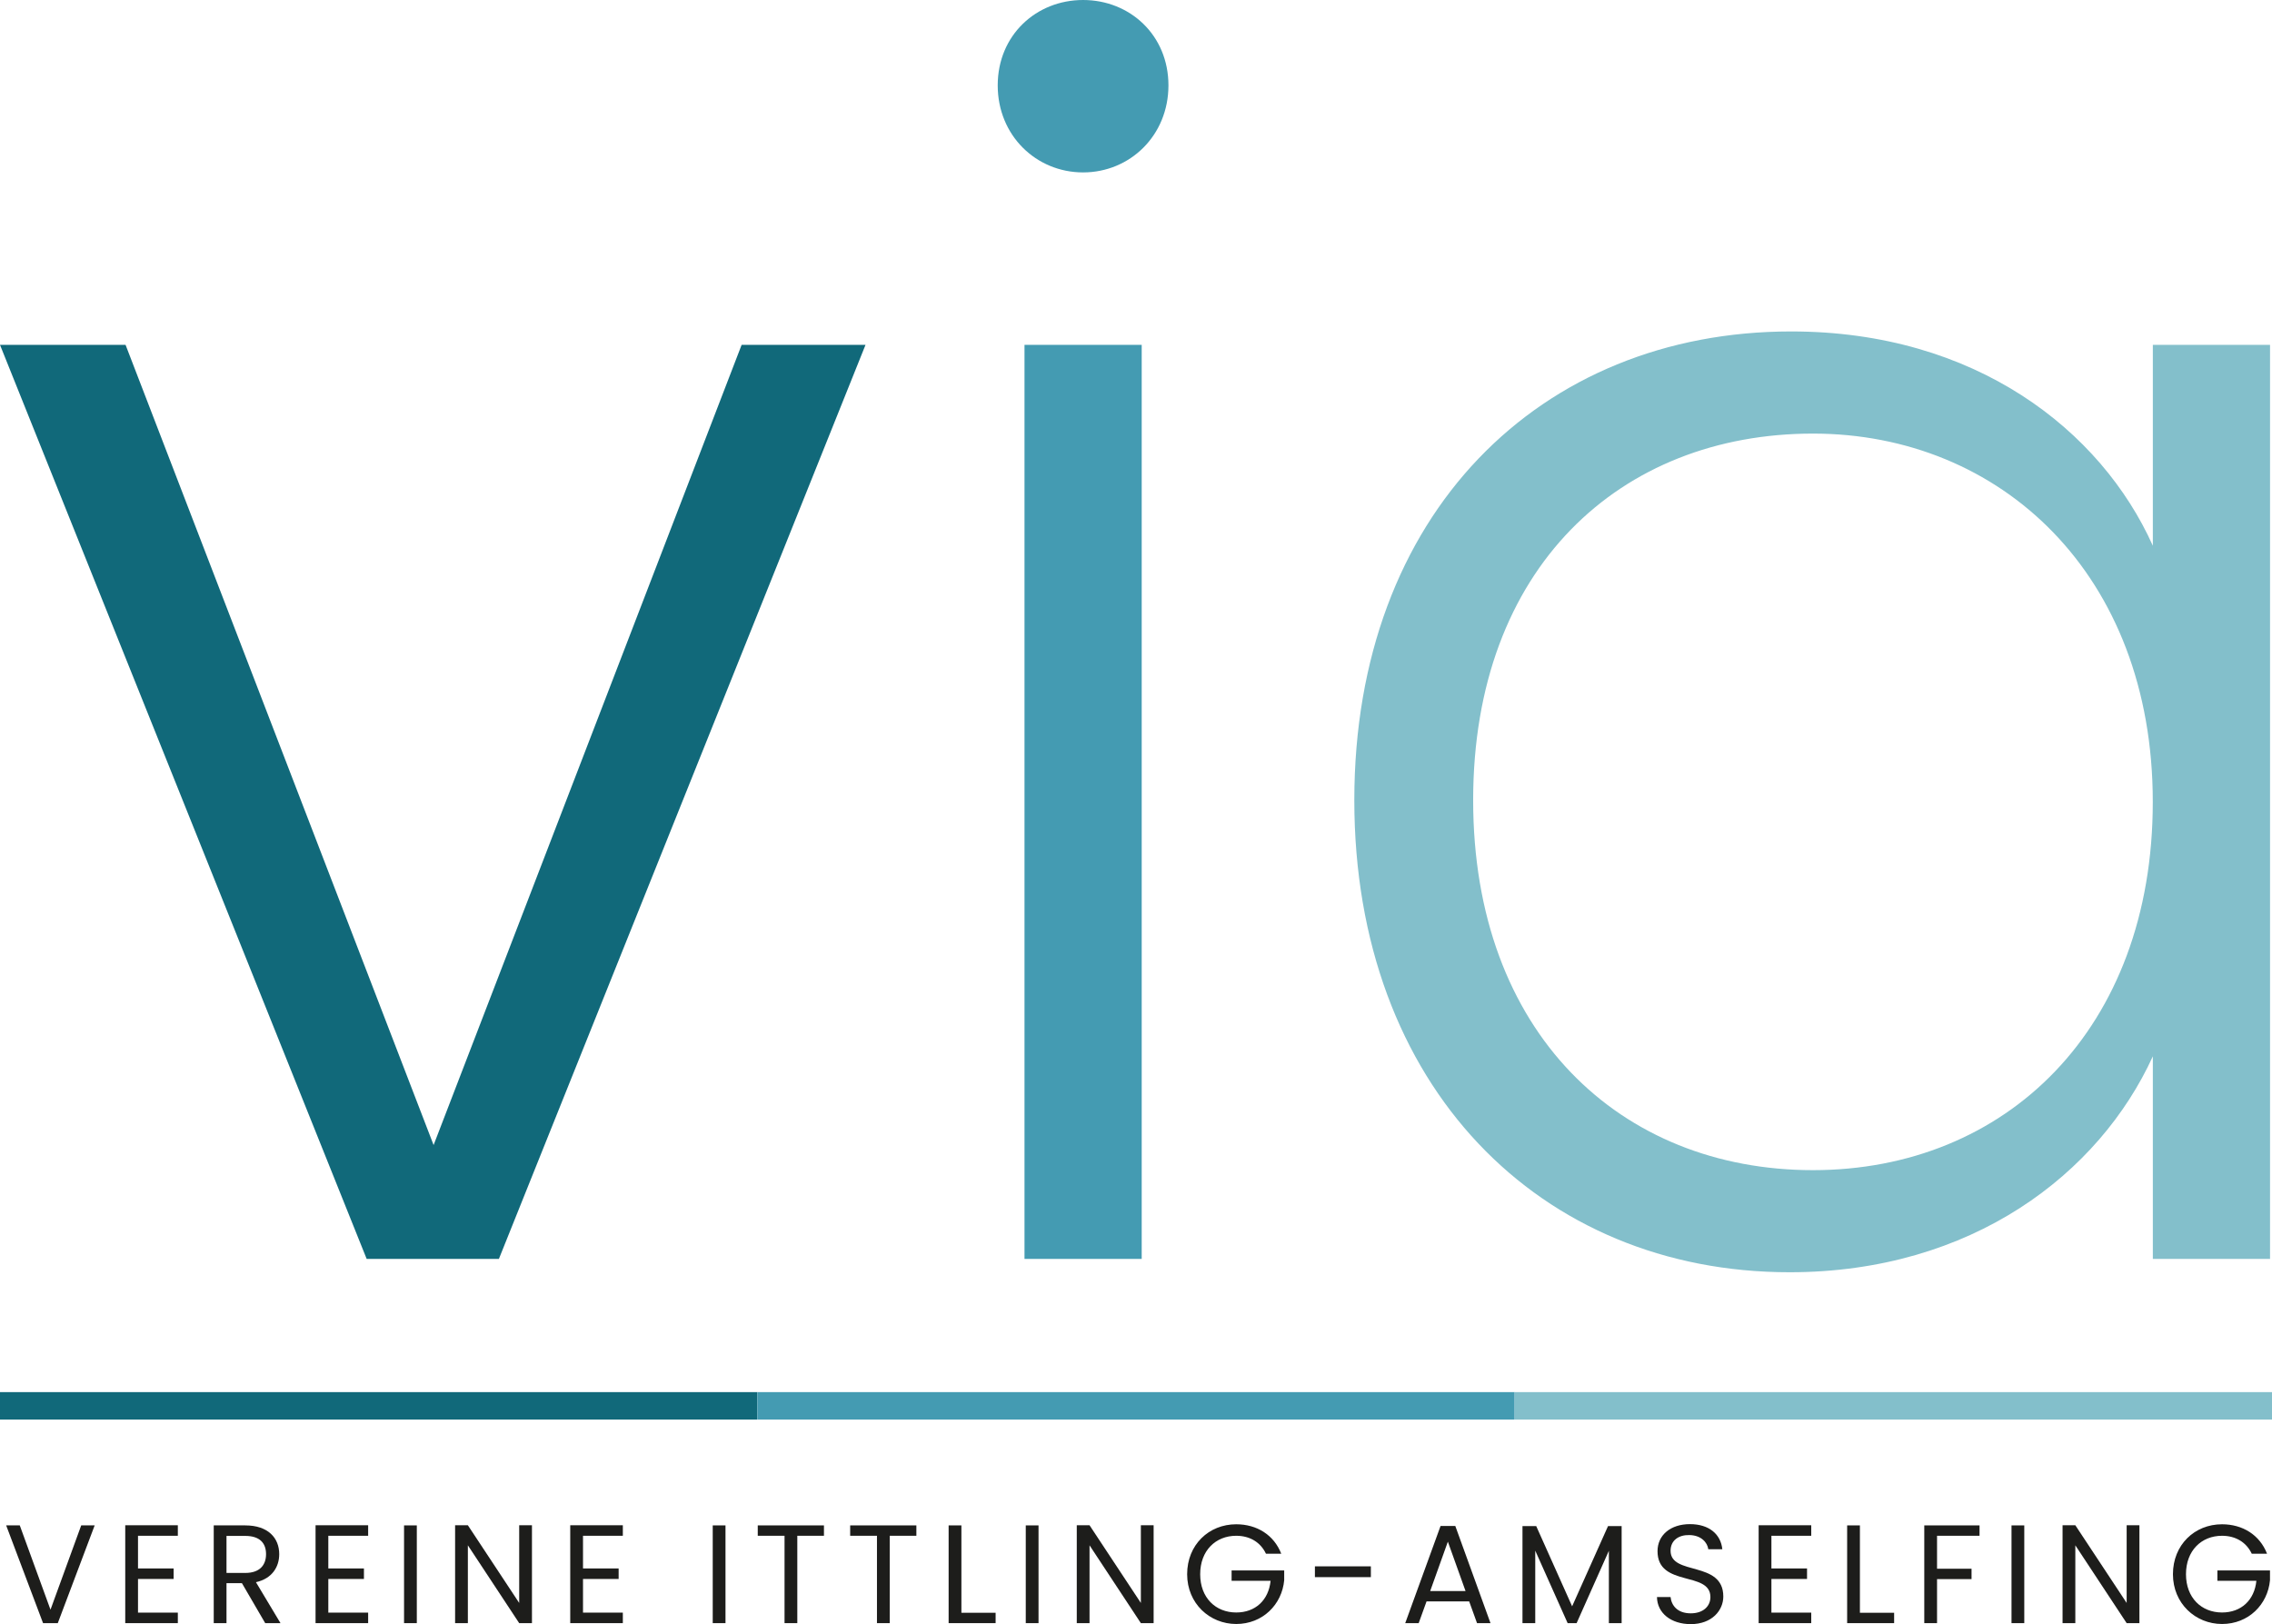
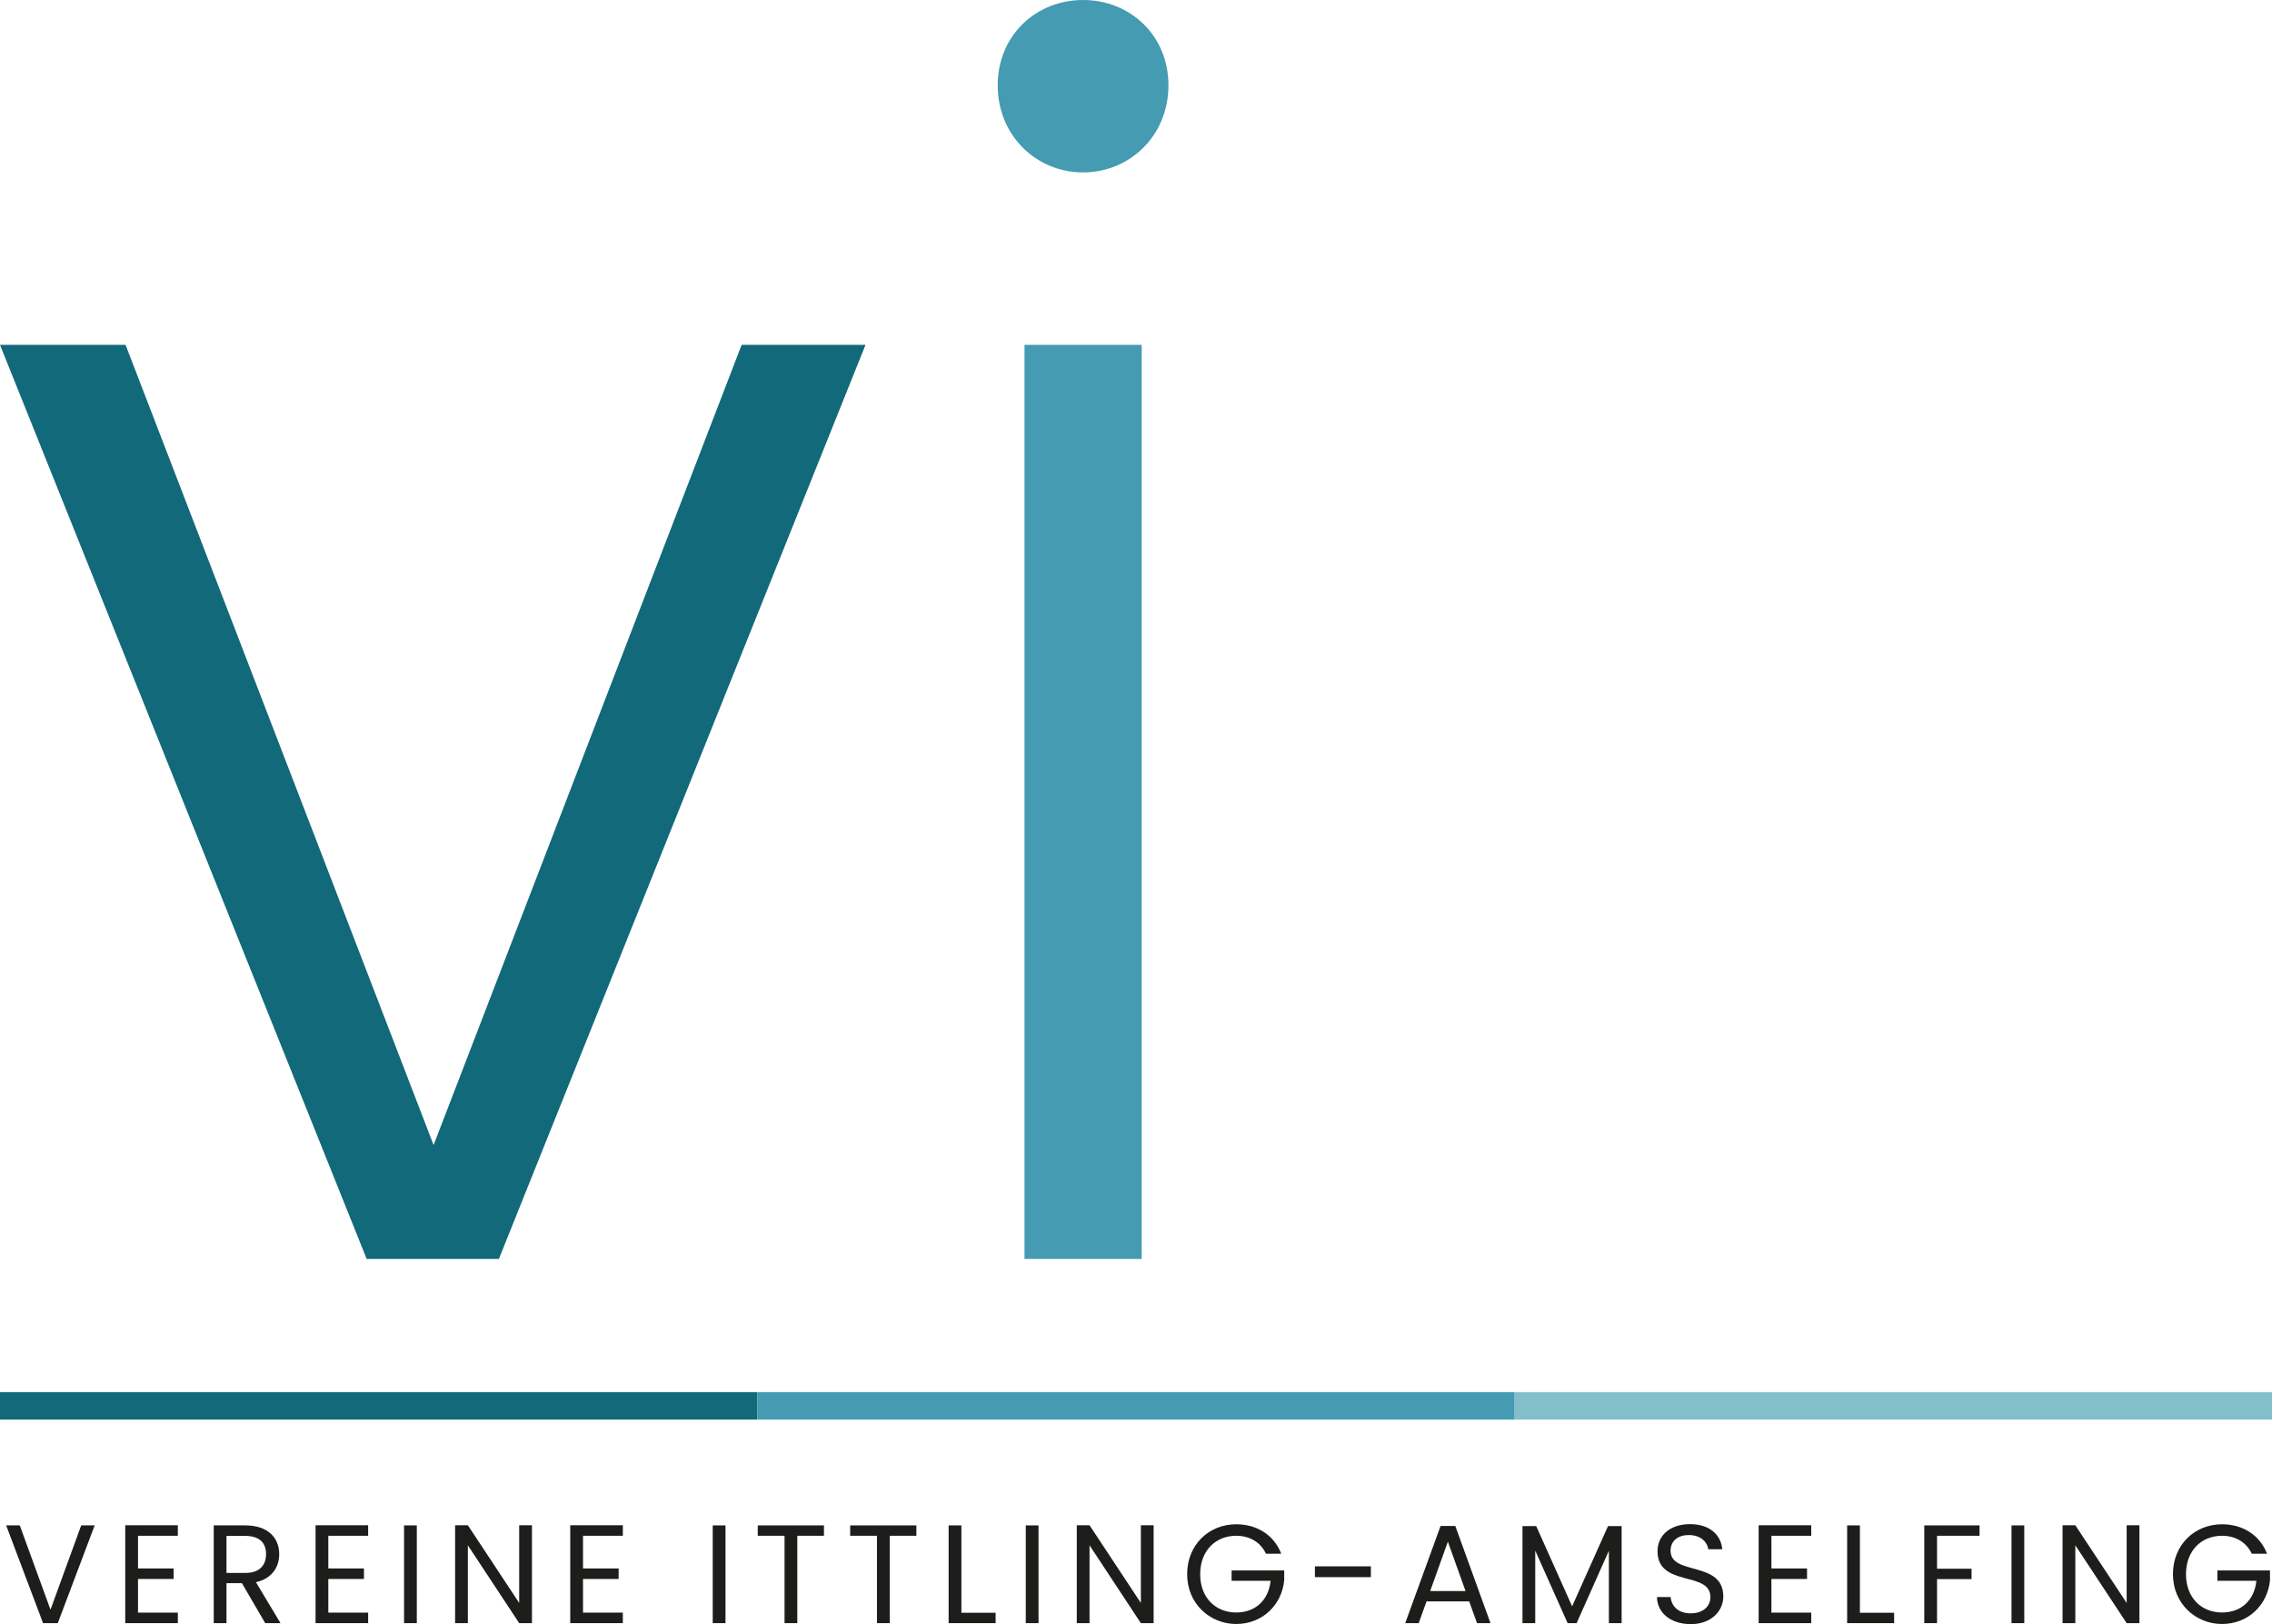
<svg xmlns="http://www.w3.org/2000/svg" id="Ebene_2" data-name="Ebene 2" viewBox="0 0 486 347.42">
  <defs>
    <style>
      .cls-1 {
        fill: #449bb2;
      }

      .cls-1, .cls-2, .cls-3, .cls-4 {
        stroke-width: 0px;
      }

      .cls-2 {
        fill: #1d1d1b;
      }

      .cls-3 {
        fill: #11697a;
      }

      .cls-4 {
        fill: #83bfcb;
      }
    </style>
  </defs>
  <path class="cls-3" d="M26.86,73.77l65.89,171.17,65.89-171.17h26.5l-78.42,195.52h-28.29L0,73.77h26.86Z" />
  <path class="cls-1" d="M213.42,18.26c0-10.74,8.24-18.26,18.26-18.26s18.26,7.52,18.26,18.26-8.24,18.62-18.26,18.62-18.26-7.88-18.26-18.62ZM219.15,73.77h25.07v195.52h-25.07V73.77Z" />
-   <path class="cls-4" d="M383.16,70.9c39.39,0,66.25,21.13,77.35,45.84v-42.97h25.07v195.52h-25.07v-43.33c-11.46,25.07-38.67,46.19-77.71,46.19-53.36,0-93.1-39.75-93.1-100.98s39.75-100.27,93.46-100.27ZM387.81,92.75c-41.18,0-72.69,28.65-72.69,78.42s31.51,79.14,72.69,79.14,72.69-30.08,72.69-78.78-32.59-78.78-72.69-78.78Z" />
  <rect class="cls-3" y="297.79" width="162" height="5.87" />
  <rect class="cls-1" x="162" y="297.79" width="162" height="5.87" />
  <rect class="cls-4" x="324" y="297.79" width="162" height="5.87" />
  <g>
    <path class="cls-2" d="M17.37,326.3h2.88l-7.89,20.91h-3.15l-7.89-20.91h2.91l6.57,18.03,6.57-18.03Z" />
    <path class="cls-2" d="M38.04,328.52h-8.52v6.99h7.62v2.25h-7.62v7.2h8.52v2.25h-11.25v-20.94h11.25v2.25Z" />
    <path class="cls-2" d="M52.47,326.3c4.92,0,7.26,2.73,7.26,6.15,0,2.67-1.47,5.22-4.98,6l5.25,8.76h-3.27l-4.98-8.55h-3.3v8.55h-2.73v-20.91h6.75ZM52.47,328.55h-4.02v7.92h4.02c3.09,0,4.44-1.68,4.44-4.02s-1.32-3.9-4.44-3.9Z" />
    <path class="cls-2" d="M78.75,328.52h-8.52v6.99h7.62v2.25h-7.62v7.2h8.52v2.25h-11.25v-20.94h11.25v2.25Z" />
    <path class="cls-2" d="M86.43,326.3h2.73v20.91h-2.73v-20.91Z" />
    <path class="cls-2" d="M113.79,326.27v20.94h-2.73l-10.98-16.65v16.65h-2.73v-20.94h2.73l10.98,16.62v-16.62h2.73Z" />
    <path class="cls-2" d="M133.23,328.52h-8.52v6.99h7.62v2.25h-7.62v7.2h8.52v2.25h-11.25v-20.94h11.25v2.25Z" />
-     <path class="cls-2" d="M152.46,326.3h2.73v20.91h-2.73v-20.91Z" />
+     <path class="cls-2" d="M152.46,326.3h2.73v20.91h-2.73v-20.91" />
    <path class="cls-2" d="M162.09,326.3h14.16v2.22h-5.7v18.69h-2.73v-18.69h-5.73v-2.22Z" />
    <path class="cls-2" d="M181.86,326.3h14.16v2.22h-5.7v18.69h-2.73v-18.69h-5.73v-2.22Z" />
    <path class="cls-2" d="M205.65,326.3v18.69h7.32v2.22h-10.05v-20.91h2.73Z" />
    <path class="cls-2" d="M219.42,326.3h2.73v20.91h-2.73v-20.91Z" />
    <path class="cls-2" d="M246.77,326.27v20.94h-2.73l-10.98-16.65v16.65h-2.73v-20.94h2.73l10.98,16.62v-16.62h2.73Z" />
    <path class="cls-2" d="M274.07,332.36h-3.27c-1.14-2.43-3.42-3.84-6.36-3.84-4.41,0-7.71,3.18-7.71,8.22s3.3,8.19,7.71,8.19c4.11,0,6.93-2.64,7.35-6.78h-8.34v-2.22h11.25v2.1c-.48,5.19-4.59,9.36-10.26,9.36s-10.5-4.38-10.5-10.65,4.62-10.68,10.5-10.68c4.41,0,8.07,2.28,9.63,6.3Z" />
    <path class="cls-2" d="M281.27,335.06h11.97v2.31h-11.97v-2.31Z" />
    <path class="cls-2" d="M314.27,342.56h-9.12l-1.68,4.65h-2.88l7.56-20.79h3.15l7.53,20.79h-2.88l-1.68-4.65ZM309.71,329.78l-3.78,10.56h7.56l-3.78-10.56Z" />
    <path class="cls-2" d="M325.67,326.45h2.94l7.68,17.16,7.68-17.16h2.91v20.76h-2.73v-15.48l-6.9,15.48h-1.92l-6.93-15.51v15.51h-2.73v-20.76Z" />
    <path class="cls-2" d="M361.67,347.42c-4.2,0-7.17-2.34-7.23-5.79h2.91c.18,1.74,1.41,3.48,4.32,3.48,2.64,0,4.2-1.5,4.2-3.48,0-5.64-11.31-2.04-11.31-9.81,0-3.45,2.79-5.79,6.93-5.79s6.6,2.19,6.93,5.37h-3c-.18-1.41-1.5-3-4.05-3.03-2.25-.06-4.02,1.11-4.02,3.36,0,5.4,11.28,2.04,11.28,9.78,0,2.97-2.43,5.91-6.96,5.91Z" />
    <path class="cls-2" d="M387.44,328.52h-8.52v6.99h7.62v2.25h-7.62v7.2h8.52v2.25h-11.25v-20.94h11.25v2.25Z" />
    <path class="cls-2" d="M397.85,326.3v18.69h7.32v2.22h-10.05v-20.91h2.73Z" />
    <path class="cls-2" d="M411.62,326.3h11.82v2.22h-9.09v7.05h7.38v2.22h-7.38v9.42h-2.73v-20.91Z" />
    <path class="cls-2" d="M430.28,326.3h2.73v20.91h-2.73v-20.91Z" />
    <path class="cls-2" d="M457.64,326.27v20.94h-2.73l-10.98-16.65v16.65h-2.73v-20.94h2.73l10.98,16.62v-16.62h2.73Z" />
    <path class="cls-2" d="M484.94,332.36h-3.27c-1.14-2.43-3.42-3.84-6.36-3.84-4.41,0-7.71,3.18-7.71,8.22s3.3,8.19,7.71,8.19c4.11,0,6.93-2.64,7.35-6.78h-8.34v-2.22h11.25v2.1c-.48,5.19-4.59,9.36-10.26,9.36s-10.5-4.38-10.5-10.65,4.62-10.68,10.5-10.68c4.41,0,8.07,2.28,9.63,6.3Z" />
  </g>
</svg>